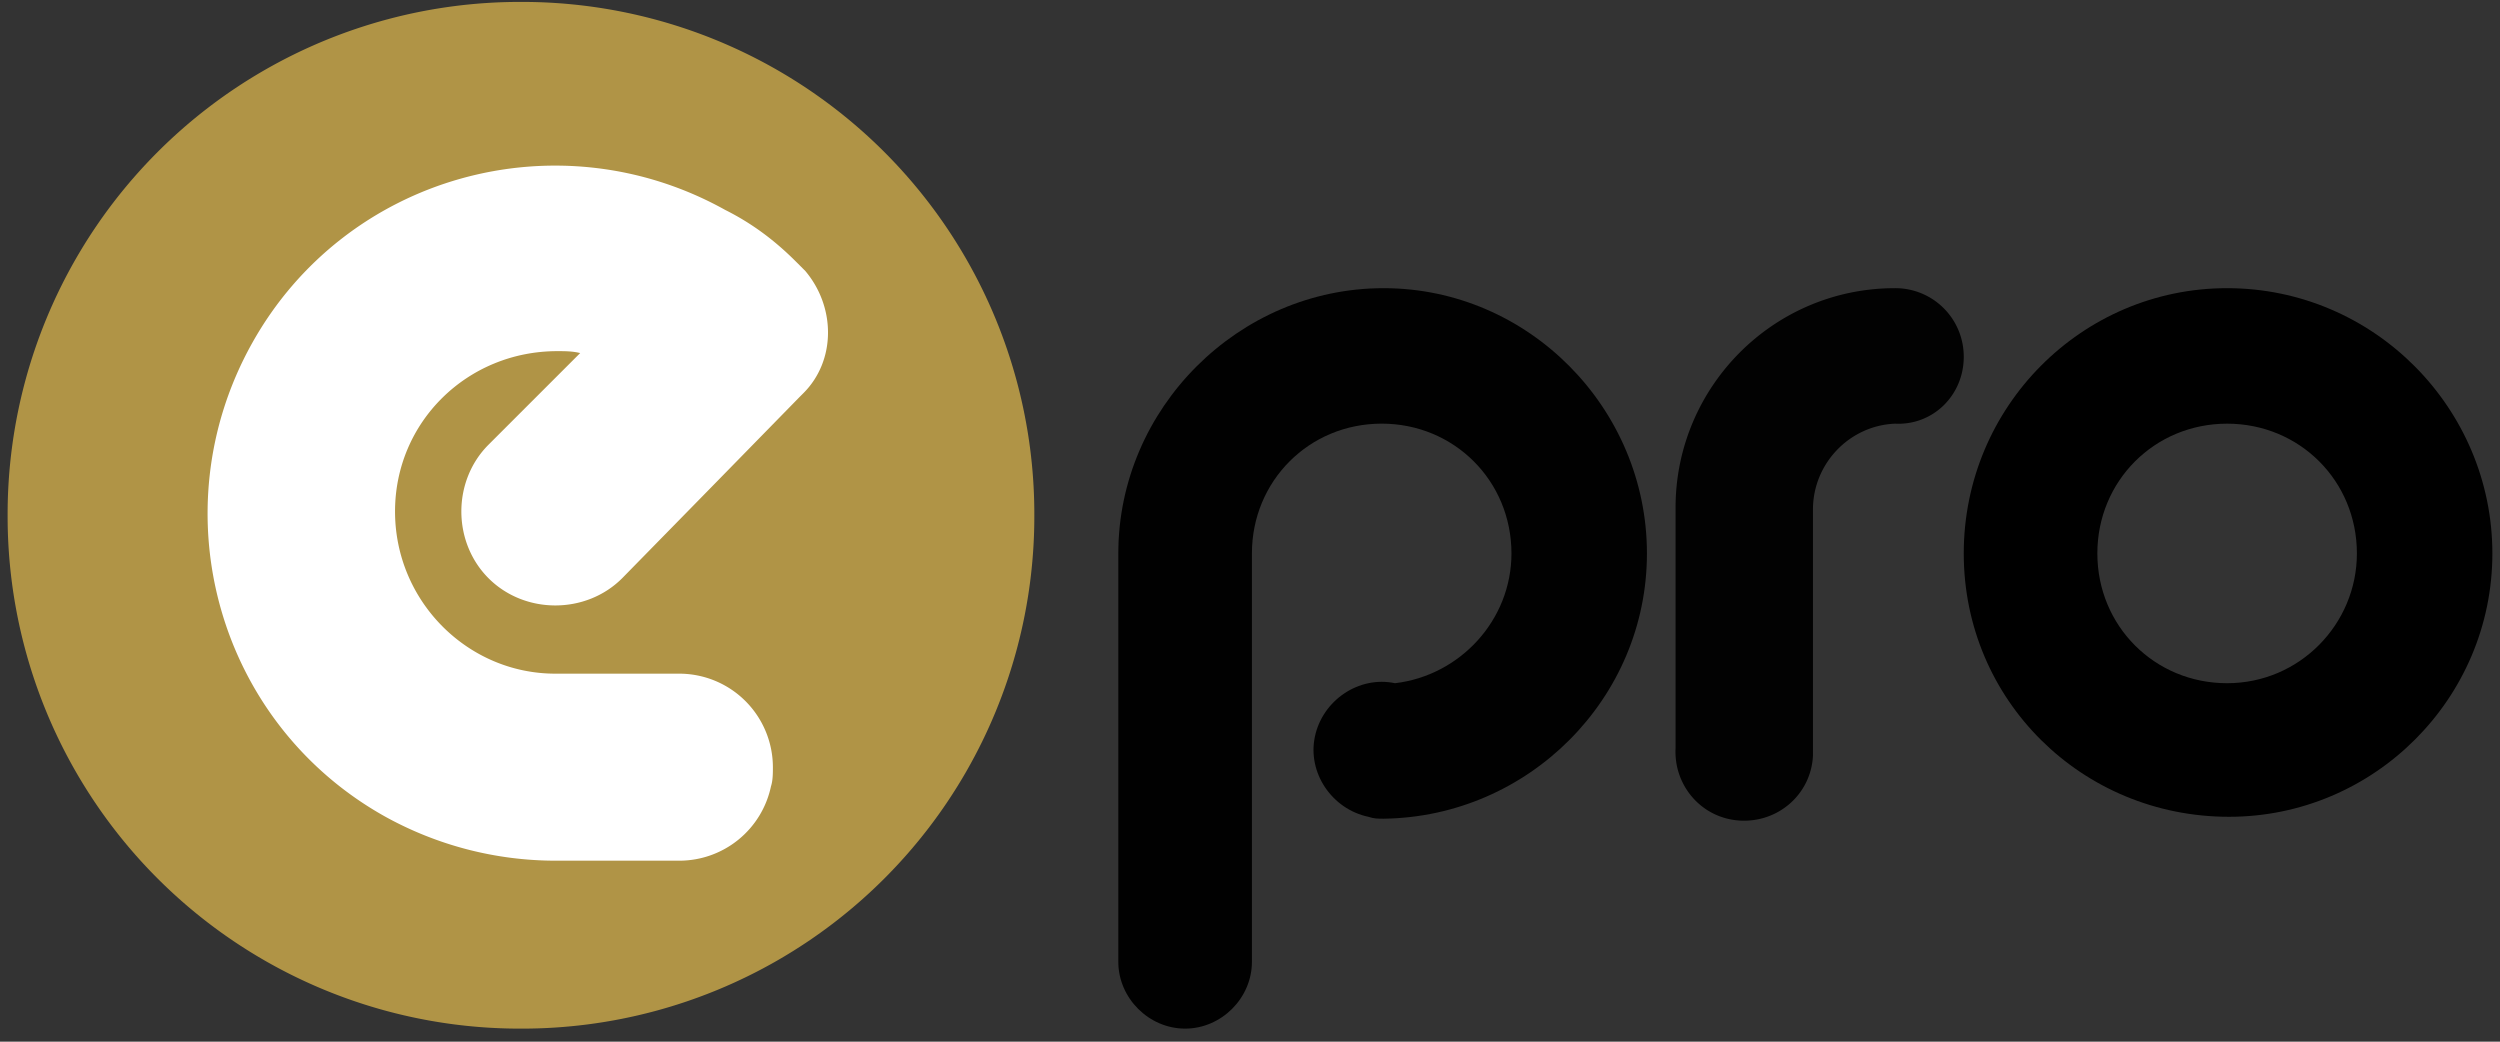
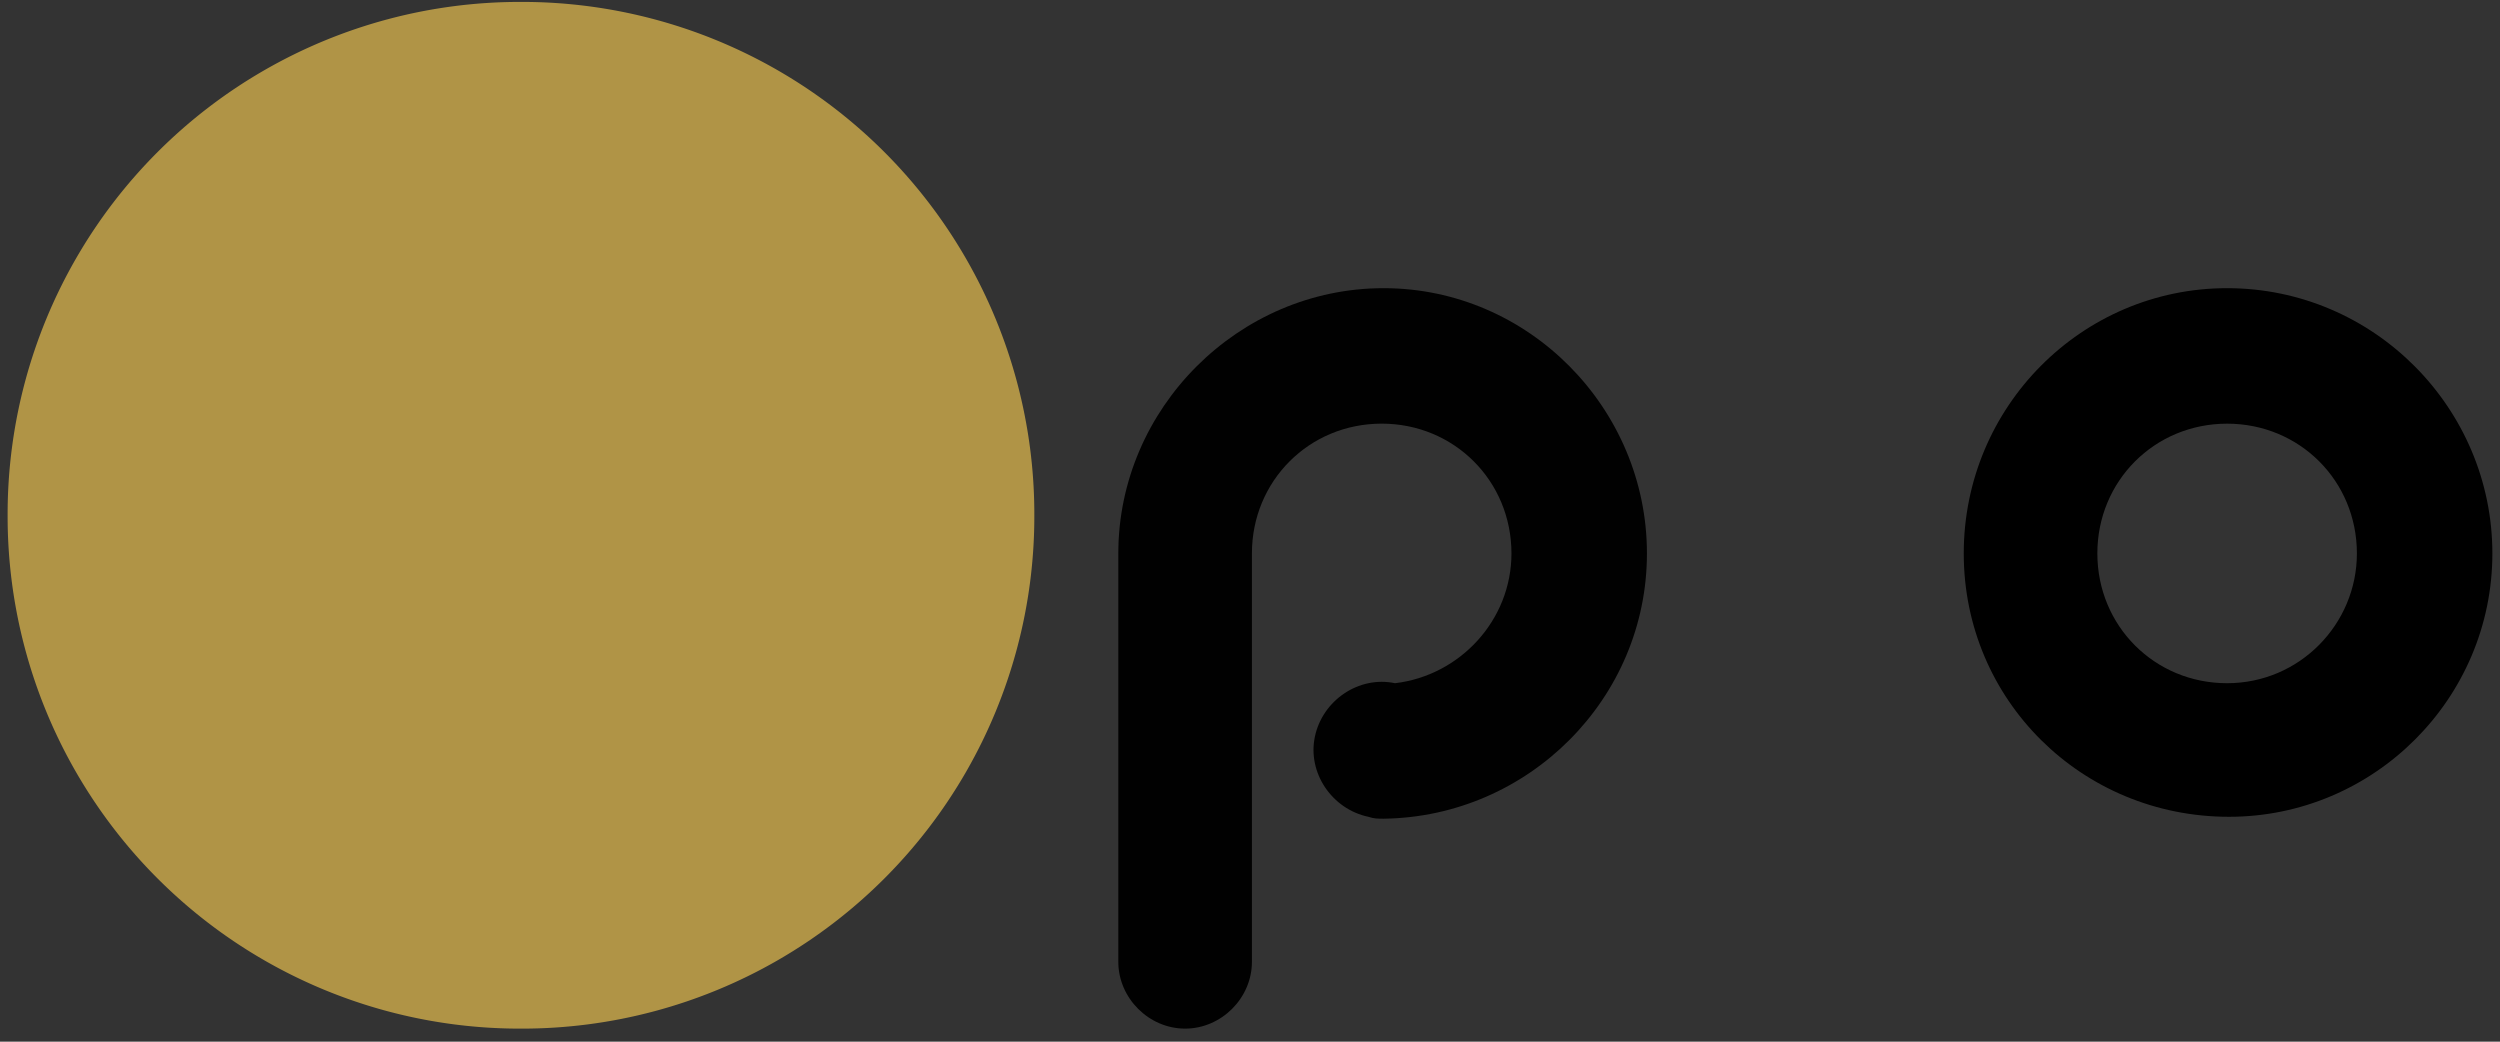
<svg xmlns="http://www.w3.org/2000/svg" width="120" height="50">
  <rect width="100%" height="100%" fill="#333333" stroke="none" />
  <g fill="none">
    <path fill="#B09446" d="M25.008.092A24.59 24.59 0 0 0 .366 24.732a24.59 24.59 0 0 0 24.642 24.642 24.59 24.59 0 0 0 24.64-24.641A24.59 24.59 0 0 0 25.009.092" />
    <path fill="#000" d="M106.9 13.832c-6.961 0-12.64 5.68-12.64 12.733s5.679 12.641 12.732 12.641c6.962 0 12.642-5.68 12.642-12.641s-5.68-12.733-12.733-12.733m0 18.962c-3.48 0-6.228-2.748-6.228-6.23 0-3.48 2.748-6.228 6.229-6.228s6.229 2.748 6.229 6.229c0 3.39-2.748 6.229-6.23 6.229" />
    <path fill="#010101" d="M79.053 26.565c0-6.962-5.679-12.733-12.64-12.733-6.963 0-12.734 5.771-12.734 12.733v19.603c0 1.74 1.466 3.206 3.206 3.206 1.741 0 3.207-1.466 3.207-3.206V26.565c0-3.481 2.748-6.23 6.229-6.23s6.229 2.749 6.229 6.23c0 3.206-2.474 5.862-5.588 6.229-1.74-.367-3.481.824-3.847 2.565-.367 1.74.824 3.48 2.564 3.847.275.092.458.092.733.092 6.962-.092 12.641-5.771 12.641-12.733" />
-     <path fill="#020202" d="M94.26 17.13a3.284 3.284 0 0 0-3.298-3.298c-5.863 0-10.535 4.763-10.535 10.534v11.542c-.091 1.832 1.283 3.39 3.115 3.481 1.832.092 3.39-1.282 3.48-3.114V24.458c0-2.198 1.741-4.03 3.94-4.122 1.832.091 3.298-1.374 3.298-3.206" />
-     <path fill="#FFF" d="m38.656 13.008-.366-.367-.092-.091c-1.007-1.008-2.106-1.832-3.389-2.474-8.06-4.488-18.229-1.649-22.717 6.413-4.489 8.06-1.65 18.229 6.412 22.717a16.9 16.9 0 0 0 8.152 2.107h5.955a4.5 4.5 0 0 0 4.397-3.573c.091-.274.091-.64.091-.916a4.496 4.496 0 0 0-4.488-4.488h-5.955c-4.213 0-7.694-3.481-7.694-7.786 0-4.306 3.48-7.695 7.786-7.695.367 0 .733 0 1.1.092l-4.398 4.397c-1.74 1.74-1.74 4.671 0 6.412s4.672 1.74 6.413 0l4.397-4.489 4.122-4.214.183-.183c1.557-1.557 1.557-4.122.091-5.862" />
  </g>
</svg>